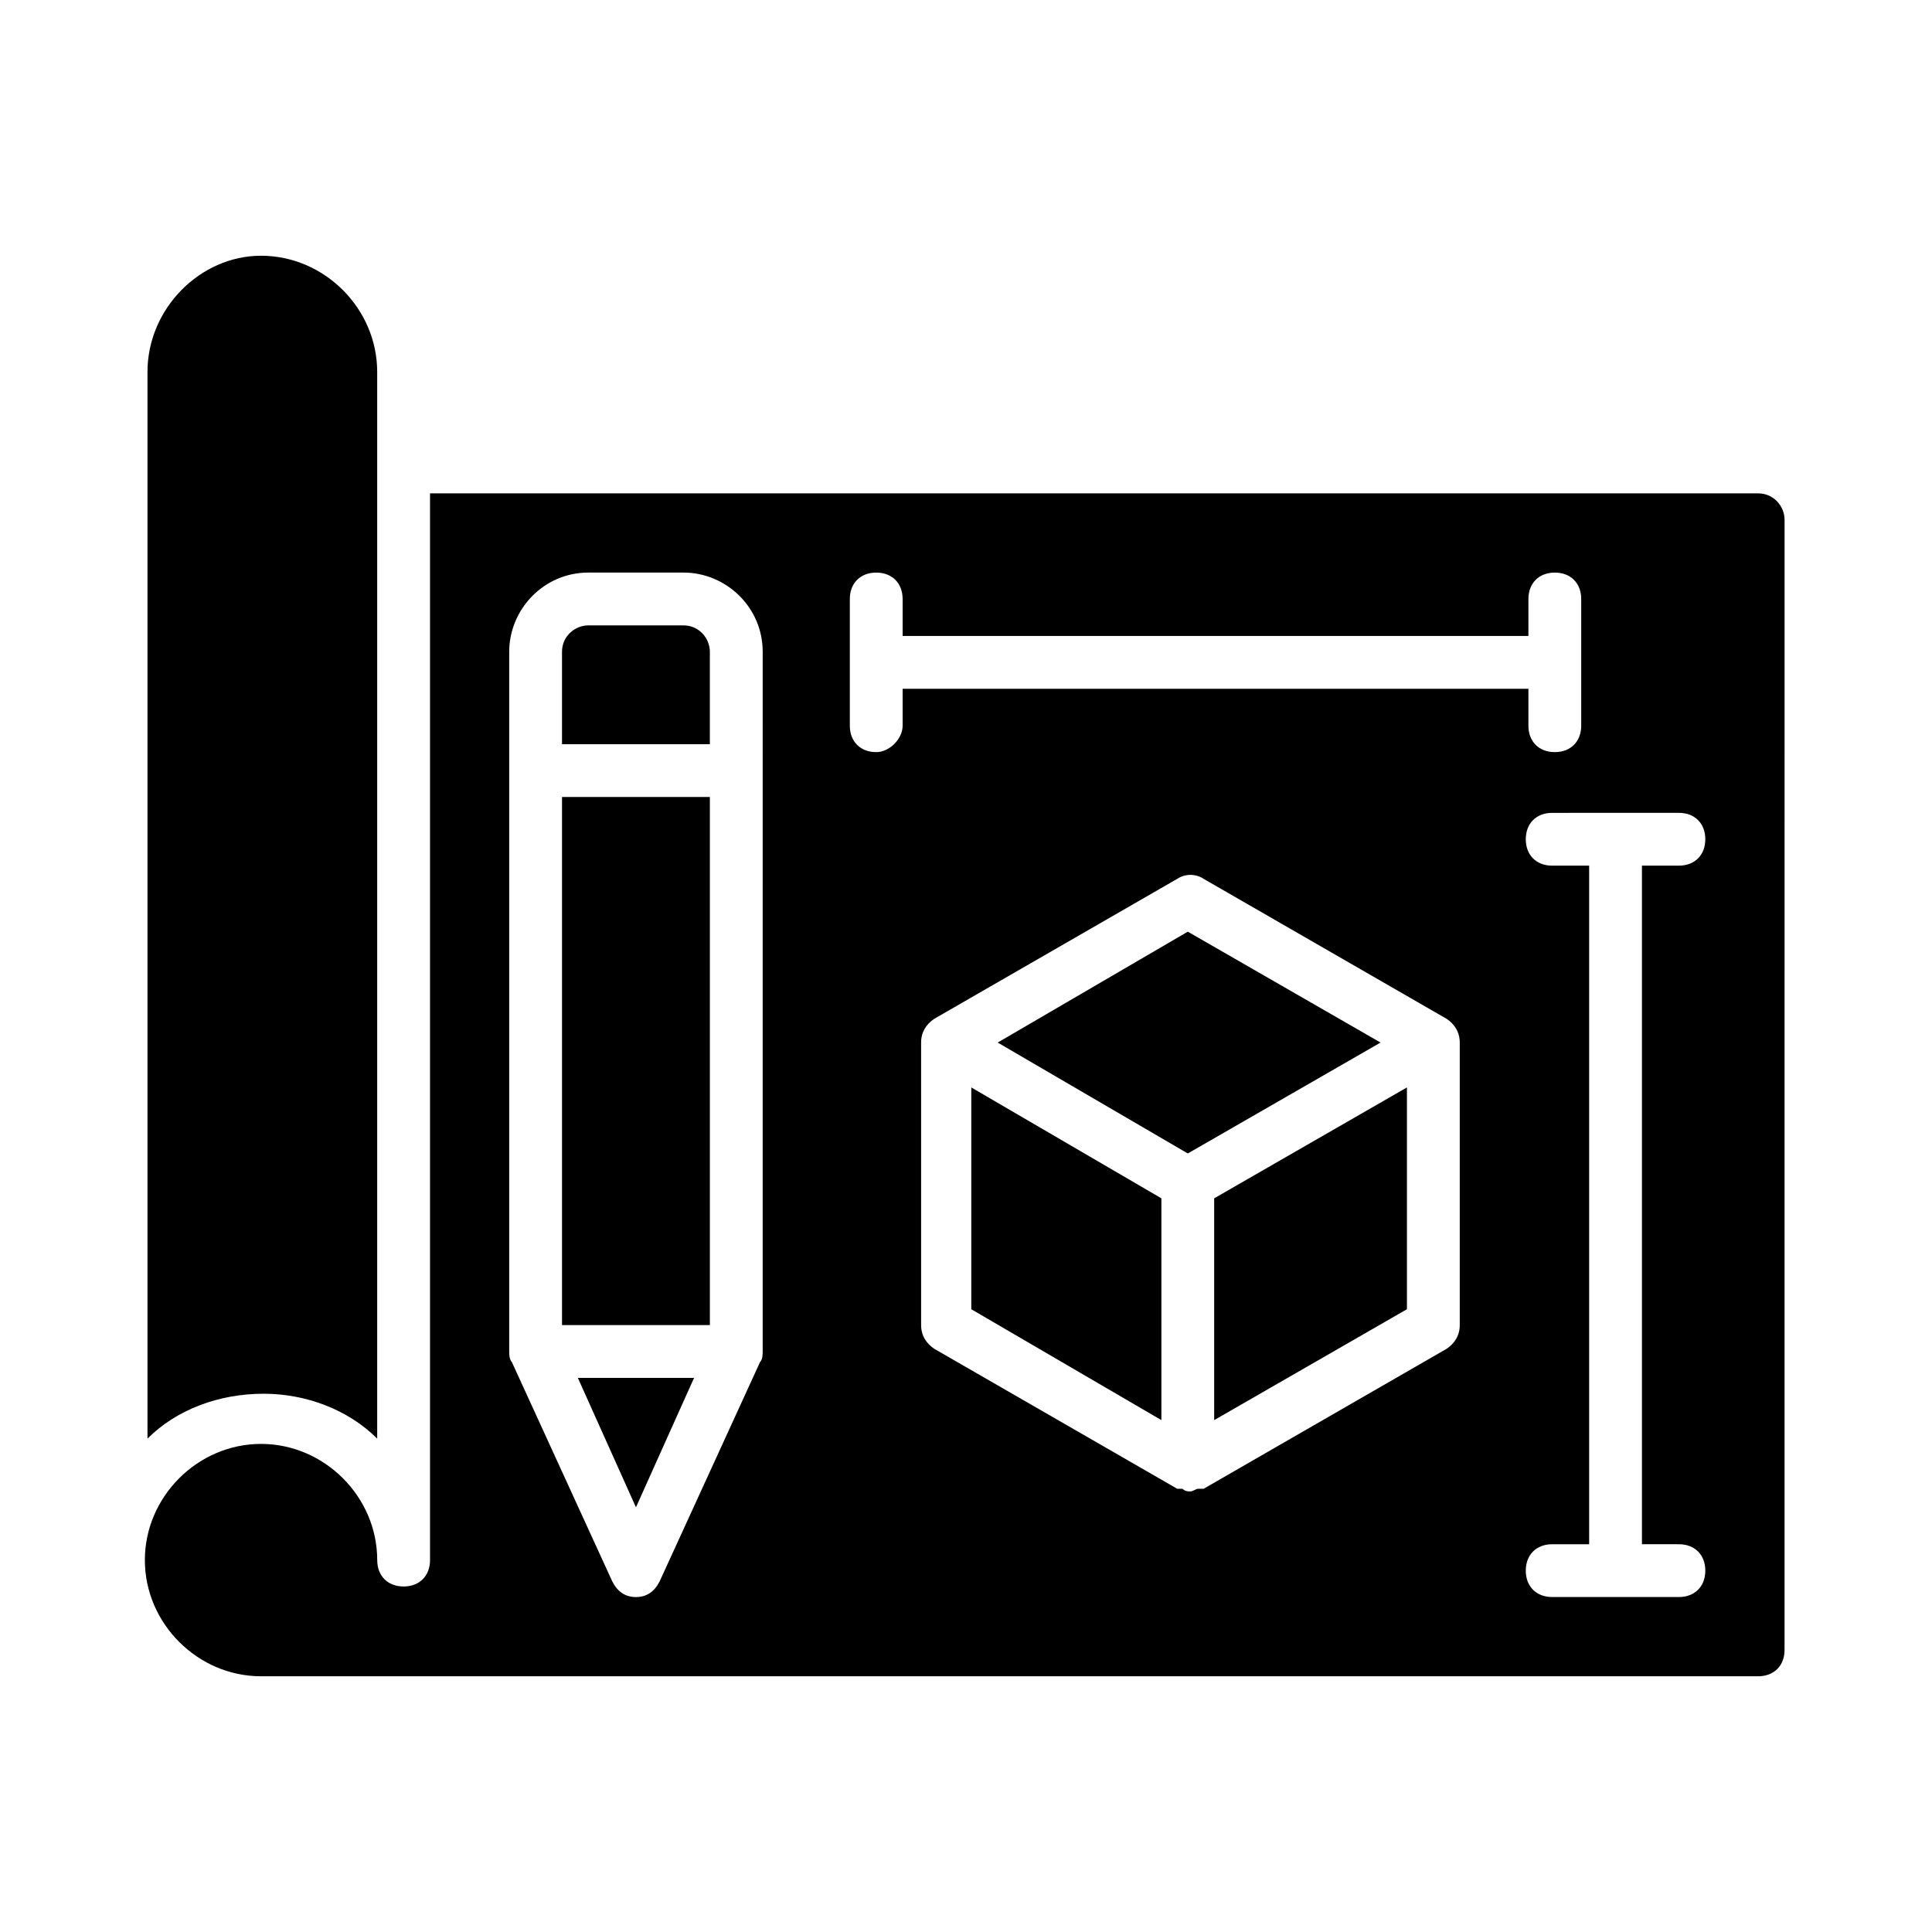
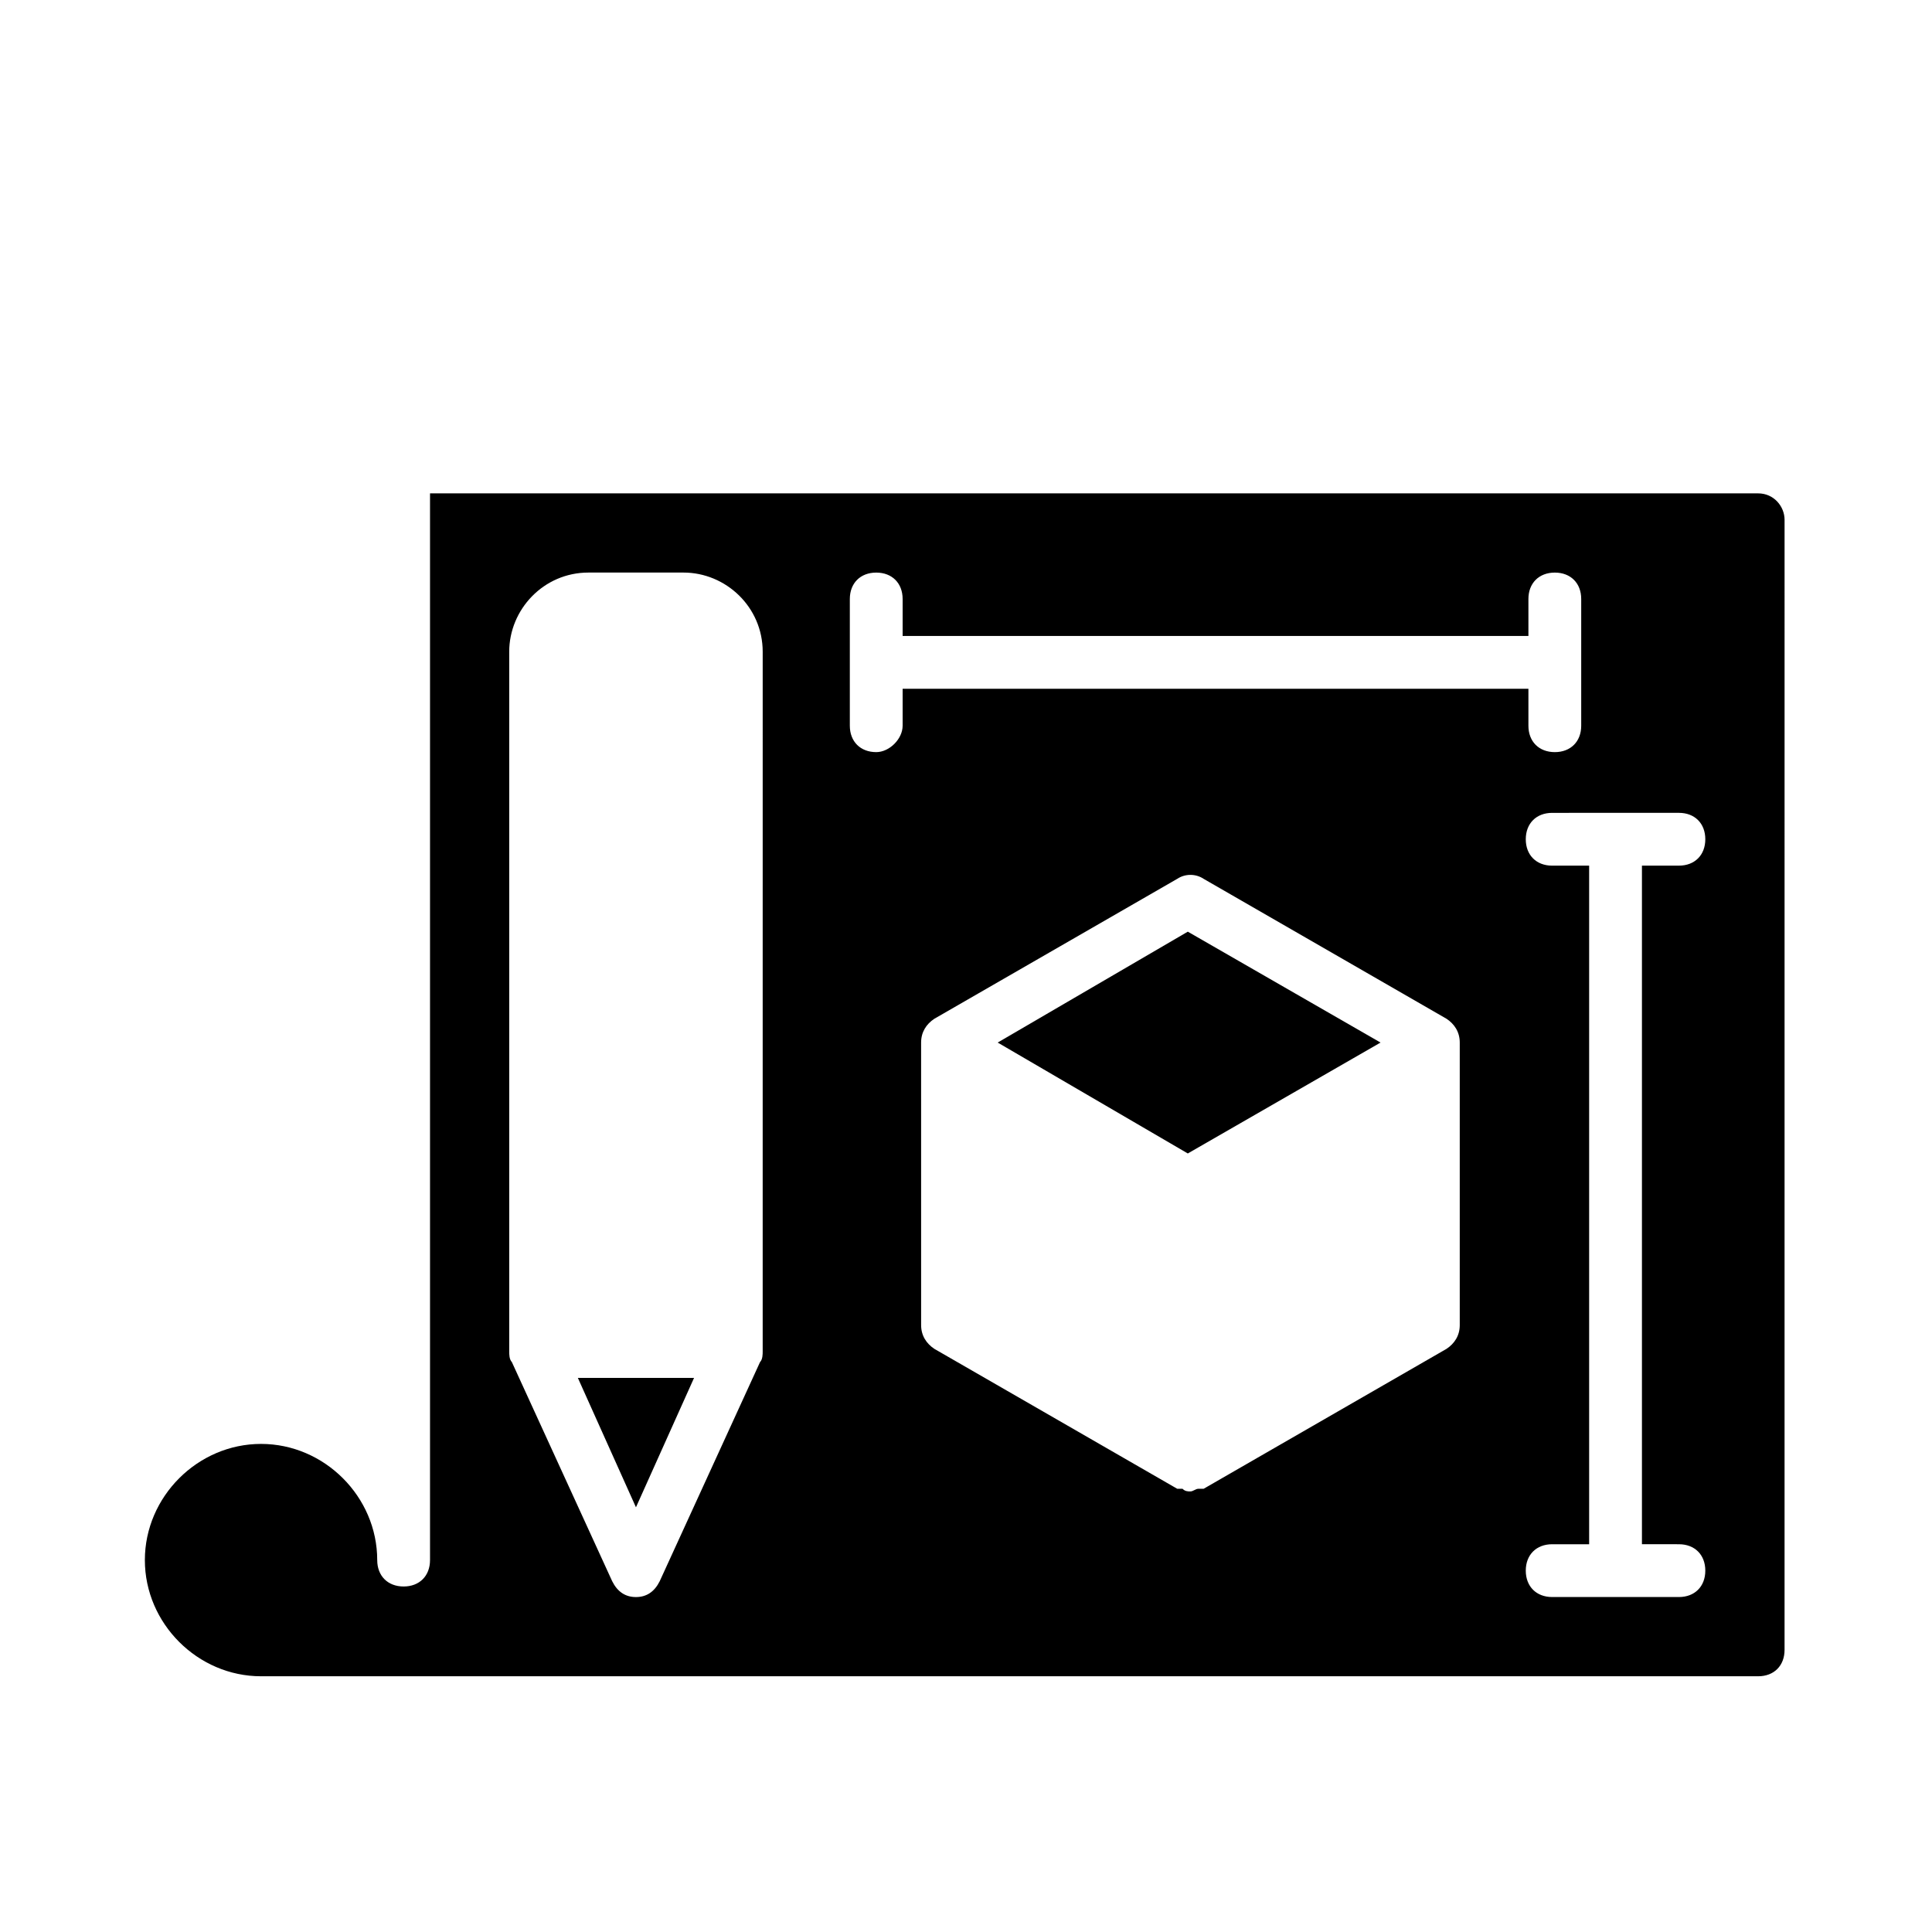
<svg xmlns="http://www.w3.org/2000/svg" fill="#000000" width="800px" height="800px" version="1.1" viewBox="144 144 512 512">
  <g>
-     <path d="m332.12 341.22v-24.492c0-3.5-2.801-6.996-6.996-6.996h-25.191c-3.5 0-6.996 2.801-6.996 6.996v24.492z" />
    <path d="m297.14 509.16 15.395 34.289 15.395-34.289z" />
-     <path d="m451.78 461.57-50.379-29.387v58.777l50.379 29.387z" />
-     <path d="m292.94 355.21h39.184v139.95h-39.184z" />
-     <path d="m243.96 525.25v-282.69c0-16.793-13.996-30.789-30.789-30.789-16.094 0-30.086 13.996-30.086 30.789v282.69c7.695-7.695 18.895-11.895 30.789-11.895 11.195 0 22.391 4.199 30.086 11.895z" />
    <path d="m458.78 449.68 51.078-29.391-51.078-29.387-50.383 29.387z" />
    <path d="m609.92 274.75h-351.96v282.69c0 4.199-2.801 6.996-6.996 6.996-4.199 0-6.996-2.801-6.996-6.996 0-16.793-13.996-30.789-30.789-30.789s-30.789 13.996-30.789 30.789 13.996 30.789 30.789 30.789h396.75c4.199 0 6.996-2.801 6.996-6.996l0.004-299.49c0-3.496-2.801-6.996-7-6.996zm-263.8 227.41c0 0.699 0 2.098-0.699 2.801l-26.59 58.078c-1.398 2.801-3.5 4.199-6.297 4.199-2.801 0-4.898-1.398-6.297-4.199l-26.59-58.082c-0.699-0.699-0.699-2.098-0.699-2.801v-185.43c0-11.195 9.098-20.992 20.992-20.992h25.191c11.195 0 20.992 9.098 20.992 20.992zm30.09-158.84c-4.199 0-6.996-2.801-6.996-6.996v-33.586c0-4.199 2.801-6.996 6.996-6.996 4.199 0 6.996 2.801 6.996 6.996v9.797h165.84v-9.797c0-4.199 2.801-6.996 6.996-6.996 4.199 0 6.996 2.801 6.996 6.996v33.586c0 4.199-2.801 6.996-6.996 6.996-4.199 0-6.996-2.801-6.996-6.996v-9.797h-165.84v9.797c0 3.496-3.496 6.996-6.996 6.996zm154.64 151.84c0 2.801-1.398 4.898-3.5 6.297l-64.375 37.086h-0.699-0.699c-0.699 0-1.398 0.699-2.098 0.699-0.699 0-1.398 0-2.098-0.699h-0.699-0.699l-64.375-37.086c-2.098-1.398-3.5-3.5-3.5-6.297l-0.004-74.875c0-2.801 1.398-4.898 3.5-6.297l64.375-37.086c2.098-1.398 4.898-1.398 6.996 0l64.375 37.086c2.098 1.398 3.5 3.5 3.5 6.297zm58.078 58.078c4.199 0 6.996 2.801 6.996 6.996 0 4.199-2.801 6.996-6.996 6.996h-33.586c-4.199 0-6.996-2.801-6.996-6.996 0-4.199 2.801-6.996 6.996-6.996h9.797v-179.83h-9.797c-4.199 0-6.996-2.801-6.996-6.996 0-4.199 2.801-6.996 6.996-6.996l33.586-0.004c4.199 0 6.996 2.801 6.996 6.996 0 4.199-2.801 6.996-6.996 6.996h-9.797v179.83z" />
-     <path d="m465.77 461.57v58.777l51.082-29.387v-58.777z" />
  </g>
</svg>